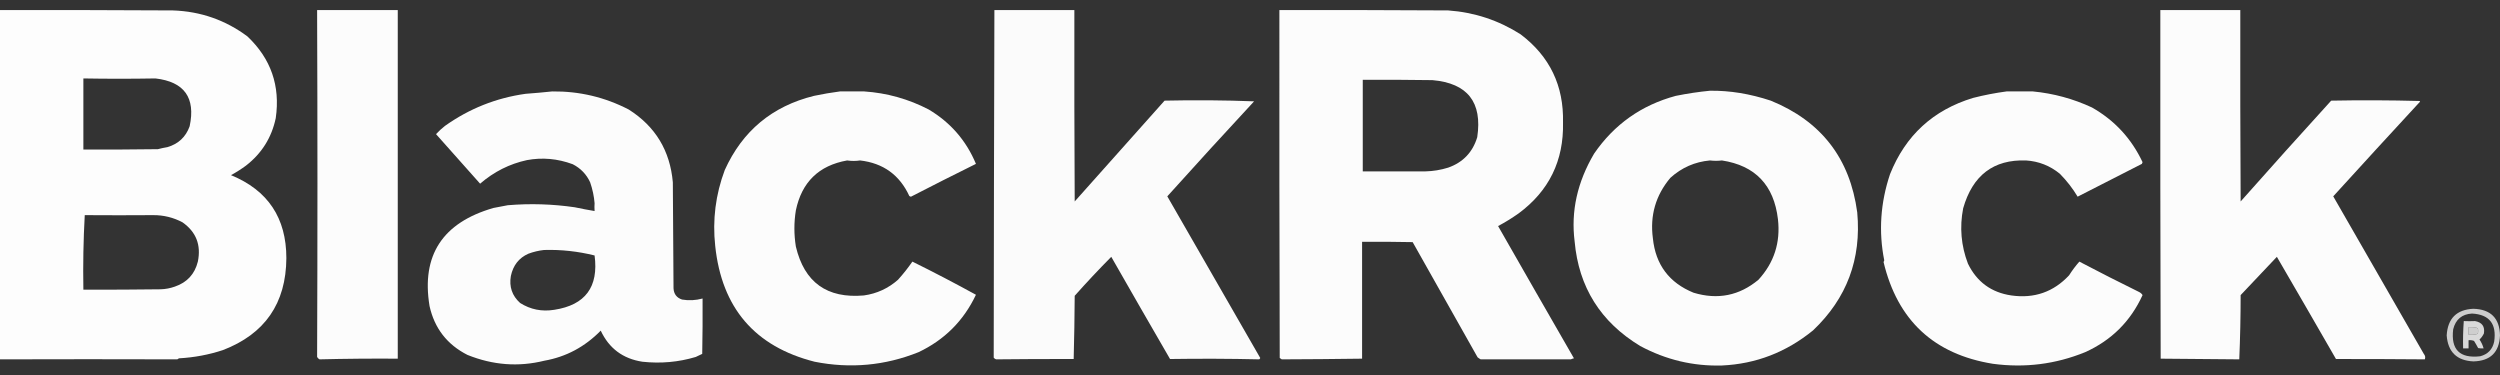
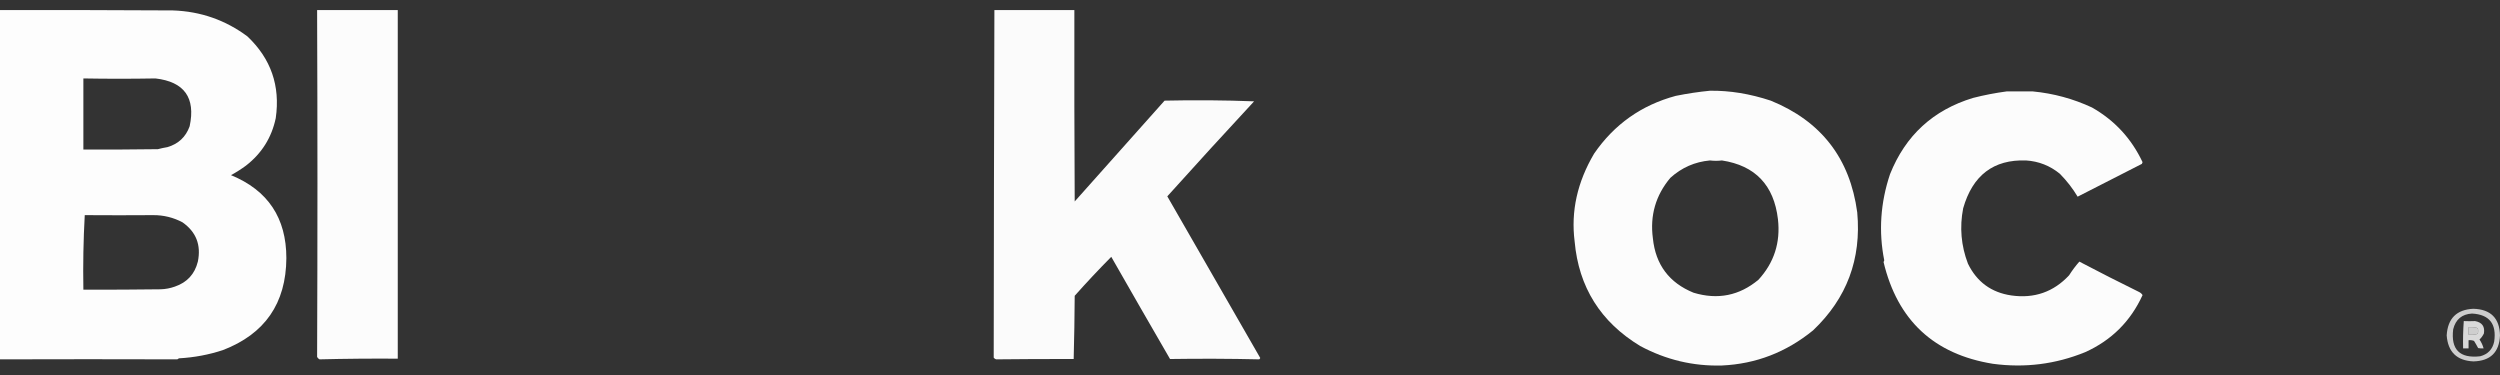
<svg xmlns="http://www.w3.org/2000/svg" width="200" height="30" viewBox="0 0 200 30" fill="none">
  <rect x="0" y="0" width="200" height="30" fill="#333333" stroke="none" />
  <path opacity="0.988" fill-rule="evenodd" clip-rule="evenodd" d="M0 0.807C4.611 0.798 9.222 0.807 13.833 0.834C16.048 0.91 18.035 1.603 19.792 2.912C21.675 4.69 22.431 6.869 22.061 9.446C21.735 11.001 20.942 12.268 19.683 13.246C19.299 13.53 18.898 13.785 18.48 14.012C21.434 15.223 22.91 17.438 22.909 20.655C22.884 24.269 21.189 26.721 17.824 28.01C16.706 28.379 15.54 28.598 14.325 28.666C14.275 28.686 14.229 28.714 14.188 28.748C9.406 28.733 4.676 28.733 0 28.748C0 19.434 0 10.12 0 0.807ZM6.67 6.275C8.565 6.309 10.488 6.309 12.438 6.275C14.748 6.544 15.66 7.82 15.172 10.102C14.864 10.957 14.272 11.513 13.395 11.77C13.137 11.813 12.882 11.868 12.63 11.934C10.643 11.961 8.657 11.971 6.67 11.961C6.67 10.066 6.67 8.17 6.67 6.275ZM6.78 17.211C8.614 17.224 10.445 17.224 12.274 17.211C13.098 17.209 13.872 17.4 14.598 17.785C15.691 18.551 16.101 19.599 15.828 20.929C15.581 21.924 14.97 22.59 13.997 22.925C13.626 23.059 13.243 23.131 12.849 23.143C10.789 23.171 8.73 23.18 6.67 23.171C6.635 21.172 6.671 19.185 6.78 17.211Z" fill="white" />
  <path opacity="0.983" fill-rule="evenodd" clip-rule="evenodd" d="M25.369 0.807C27.52 0.807 29.67 0.807 31.821 0.807C31.821 10.102 31.821 19.398 31.821 28.693C29.726 28.679 27.64 28.697 25.56 28.748C25.478 28.703 25.415 28.639 25.369 28.557C25.405 19.316 25.405 10.066 25.369 0.807Z" fill="white" />
  <path opacity="0.98" fill-rule="evenodd" clip-rule="evenodd" d="M79.552 0.807C81.684 0.807 83.816 0.807 85.949 0.807C85.939 5.91 85.949 11.014 85.976 16.117C88.371 13.43 90.768 10.742 93.166 8.052C95.561 7.997 97.949 8.016 100.328 8.107C97.994 10.623 95.68 13.156 93.384 15.707C95.856 20.021 98.334 24.331 100.82 28.639C100.803 28.683 100.776 28.719 100.738 28.748C98.374 28.694 95.996 28.685 93.603 28.721C92.037 26.02 90.47 23.295 88.901 20.546C87.899 21.558 86.924 22.597 85.976 23.663C85.967 25.353 85.939 27.039 85.894 28.721C83.819 28.716 81.75 28.725 79.688 28.748C79.61 28.724 79.546 28.679 79.497 28.611C79.506 19.366 79.524 10.098 79.552 0.807Z" fill="white" />
-   <path opacity="0.984" fill-rule="evenodd" clip-rule="evenodd" d="M102.351 0.807C106.852 0.798 111.354 0.807 115.856 0.834C117.956 0.985 119.888 1.623 121.651 2.748C123.98 4.509 125.11 6.86 125.041 9.802C125.108 12.851 123.923 15.275 121.487 17.074C120.961 17.445 120.414 17.783 119.847 18.085C121.864 21.618 123.887 25.145 125.916 28.666C125.828 28.681 125.746 28.708 125.67 28.748C123.264 28.748 120.858 28.748 118.453 28.748C118.366 28.7 118.284 28.645 118.207 28.584C116.459 25.491 114.727 22.421 113.013 19.37C111.664 19.343 110.315 19.334 108.967 19.343C108.967 22.46 108.967 25.577 108.967 28.693C106.81 28.723 104.669 28.741 102.542 28.748C102.488 28.711 102.433 28.675 102.378 28.639C102.351 19.361 102.342 10.084 102.351 0.807ZM109.021 6.384C110.88 6.375 112.739 6.384 114.598 6.411C117.405 6.656 118.599 8.178 118.179 10.977C117.814 12.181 117.039 12.992 115.856 13.41C115.258 13.597 114.647 13.697 114.024 13.711C112.368 13.71 110.7 13.71 109.021 13.711C109.021 11.269 109.021 8.826 109.021 6.384Z" fill="white" />
-   <path opacity="0.984" fill-rule="evenodd" clip-rule="evenodd" d="M172.827 0.807C174.959 0.807 177.091 0.807 179.224 0.807C179.214 5.91 179.224 11.014 179.251 16.117C181.647 13.413 184.061 10.725 186.495 8.052C188.86 8.006 191.219 8.016 193.576 8.079C193.585 8.097 193.594 8.116 193.603 8.134C191.281 10.648 188.966 13.172 186.659 15.707C189.079 19.911 191.493 24.112 193.904 28.311C194.019 28.446 194.046 28.592 193.986 28.748C191.621 28.728 189.251 28.719 186.878 28.721C185.308 25.991 183.732 23.266 182.149 20.546C181.183 21.567 180.217 22.587 179.251 23.608C179.25 25.329 179.214 27.043 179.142 28.748C177.046 28.73 174.95 28.711 172.854 28.693C172.827 19.398 172.817 10.102 172.827 0.807Z" fill="white" />
  <path opacity="0.984" fill-rule="evenodd" clip-rule="evenodd" d="M136.796 7.259C138.378 7.237 140 7.502 141.662 8.052C145.695 9.692 148 12.672 148.579 16.992C148.921 20.722 147.746 23.866 145.052 26.424C142.906 28.177 140.473 29.116 137.753 29.24C135.454 29.304 133.276 28.785 131.219 27.682C128.047 25.761 126.297 22.972 125.971 19.316C125.664 16.907 126.184 14.565 127.529 12.29C129.136 9.95 131.314 8.41 134.062 7.669C135.006 7.48 135.917 7.343 136.796 7.259ZM136.796 12.836C137.125 12.875 137.445 12.875 137.753 12.836C140.421 13.245 141.915 14.812 142.236 17.539C142.448 19.399 141.929 21.012 140.678 22.378C139.148 23.654 137.417 24.001 135.484 23.417C133.532 22.621 132.447 21.172 132.231 19.07C131.987 17.244 132.452 15.63 133.625 14.231C134.532 13.409 135.589 12.945 136.796 12.836Z" fill="white" />
-   <path opacity="0.982" fill-rule="evenodd" clip-rule="evenodd" d="M44.177 7.314C46.346 7.289 48.387 7.772 50.301 8.763C52.431 10.114 53.606 12.056 53.827 14.586C53.845 17.411 53.864 20.236 53.882 23.061C53.905 23.521 54.133 23.822 54.565 23.964C55.103 24.058 55.649 24.03 56.206 23.881C56.215 25.358 56.206 26.834 56.178 28.311C56.004 28.393 55.831 28.475 55.659 28.557C54.282 28.97 52.861 29.097 51.394 28.939C49.834 28.699 48.722 27.87 48.059 26.451C46.789 27.748 45.285 28.55 43.548 28.857C41.48 29.369 39.43 29.214 37.397 28.393C35.77 27.567 34.759 26.265 34.363 24.483C33.696 20.428 35.4 17.813 39.475 16.637C39.859 16.569 40.242 16.497 40.623 16.418C42.417 16.268 44.203 16.323 45.981 16.582C46.513 16.695 47.041 16.795 47.567 16.883C47.552 16.66 47.552 16.451 47.567 16.254C47.522 15.7 47.403 15.144 47.212 14.586C46.917 13.945 46.452 13.462 45.817 13.137C44.604 12.689 43.383 12.58 42.154 12.809C40.761 13.112 39.513 13.741 38.409 14.695C37.232 13.373 36.057 12.052 34.882 10.731C35.099 10.496 35.336 10.277 35.593 10.075C37.541 8.691 39.692 7.834 42.045 7.505C42.765 7.452 43.476 7.388 44.177 7.314ZM43.521 19.999C44.878 19.958 46.226 20.104 47.567 20.437C47.901 22.954 46.826 24.403 44.341 24.784C43.35 24.945 42.439 24.762 41.607 24.237C40.967 23.657 40.721 22.937 40.869 22.077C41.051 21.225 41.516 20.633 42.263 20.3C42.677 20.146 43.096 20.046 43.521 19.999Z" fill="white" />
-   <path opacity="0.982" fill-rule="evenodd" clip-rule="evenodd" d="M67.195 7.314C67.839 7.314 68.486 7.314 69.136 7.314C70.962 7.438 72.684 7.921 74.303 8.763C76.043 9.801 77.301 11.25 78.075 13.11C76.336 13.97 74.605 14.845 72.881 15.734C72.83 15.728 72.784 15.71 72.745 15.68C71.969 13.997 70.657 13.049 68.808 12.836C68.47 12.888 68.123 12.888 67.769 12.836C65.508 13.239 64.141 14.569 63.669 16.828C63.513 17.792 63.513 18.758 63.669 19.726C64.348 22.591 66.161 23.894 69.109 23.636C70.146 23.491 71.057 23.072 71.843 22.378C72.26 21.916 72.642 21.433 72.991 20.929C74.706 21.777 76.401 22.661 78.075 23.581C77.092 25.658 75.561 27.189 73.483 28.174C70.799 29.249 68.029 29.504 65.172 28.939C60.39 27.726 57.738 24.637 57.217 19.671C56.991 17.587 57.246 15.564 57.982 13.602C59.397 10.474 61.776 8.496 65.118 7.669C65.812 7.523 66.505 7.405 67.195 7.314Z" fill="white" />
  <path opacity="0.982" fill-rule="evenodd" clip-rule="evenodd" d="M160.525 7.314C161.235 7.32 161.937 7.32 162.63 7.314C164.278 7.472 165.854 7.9 167.359 8.599C169.168 9.628 170.517 11.087 171.405 12.973C171.387 13.018 171.369 13.064 171.35 13.11C169.634 13.986 167.921 14.861 166.211 15.734C165.815 15.072 165.341 14.462 164.79 13.903C164.002 13.257 163.1 12.902 162.083 12.836C159.486 12.746 157.809 14.022 157.053 16.664C156.759 18.18 156.887 19.656 157.436 21.093C158.148 22.553 159.305 23.4 160.908 23.636C162.743 23.896 164.283 23.358 165.528 22.023C165.776 21.633 166.049 21.268 166.348 20.929C167.929 21.761 169.524 22.571 171.132 23.362C171.248 23.419 171.339 23.502 171.405 23.608C170.447 25.706 168.916 27.227 166.812 28.174C164.449 29.137 161.989 29.447 159.431 29.103C154.713 28.341 151.797 25.625 150.683 20.956C150.714 20.917 150.732 20.871 150.738 20.82C150.281 18.516 150.436 16.219 151.203 13.93C152.441 10.833 154.655 8.8 157.846 7.833C158.733 7.607 159.625 7.434 160.525 7.314Z" fill="white" />
  <path opacity="0.761" fill-rule="evenodd" clip-rule="evenodd" d="M197.868 24.702C199.257 24.743 199.968 25.454 200 26.834C199.941 28.187 199.231 28.88 197.868 28.912C196.547 28.849 195.836 28.156 195.735 26.834C195.816 25.477 196.527 24.766 197.868 24.702ZM197.758 25.084C199.149 25.16 199.741 25.907 199.535 27.326C199.404 27.95 199.03 28.342 198.414 28.502C196.779 28.688 196.058 27.968 196.255 26.342C196.452 25.552 196.953 25.133 197.758 25.084ZM197.485 26.178C197.686 26.169 197.887 26.178 198.086 26.205C198.218 26.247 198.273 26.338 198.25 26.479C198.273 26.62 198.218 26.711 198.086 26.752C197.887 26.78 197.686 26.789 197.485 26.78C197.485 26.579 197.485 26.379 197.485 26.178Z" fill="white" />
  <path opacity="0.81" fill-rule="evenodd" clip-rule="evenodd" d="M197.102 25.686C197.406 25.699 197.706 25.699 198.004 25.686C198.563 25.788 198.8 26.116 198.715 26.67C198.63 26.856 198.512 27.02 198.36 27.162C198.512 27.383 198.621 27.619 198.688 27.873C198.541 27.882 198.395 27.873 198.25 27.846C198.149 27.652 198.039 27.46 197.922 27.272C197.781 27.218 197.635 27.2 197.485 27.217C197.485 27.436 197.485 27.654 197.485 27.873C197.339 27.873 197.194 27.873 197.048 27.873C197.031 27.14 197.049 26.41 197.102 25.686ZM197.485 26.178C197.485 26.379 197.485 26.579 197.485 26.779C197.686 26.789 197.887 26.779 198.086 26.752C198.218 26.711 198.273 26.62 198.25 26.479C198.273 26.338 198.218 26.247 198.086 26.205C197.887 26.178 197.686 26.169 197.485 26.178Z" fill="white" />
</svg>